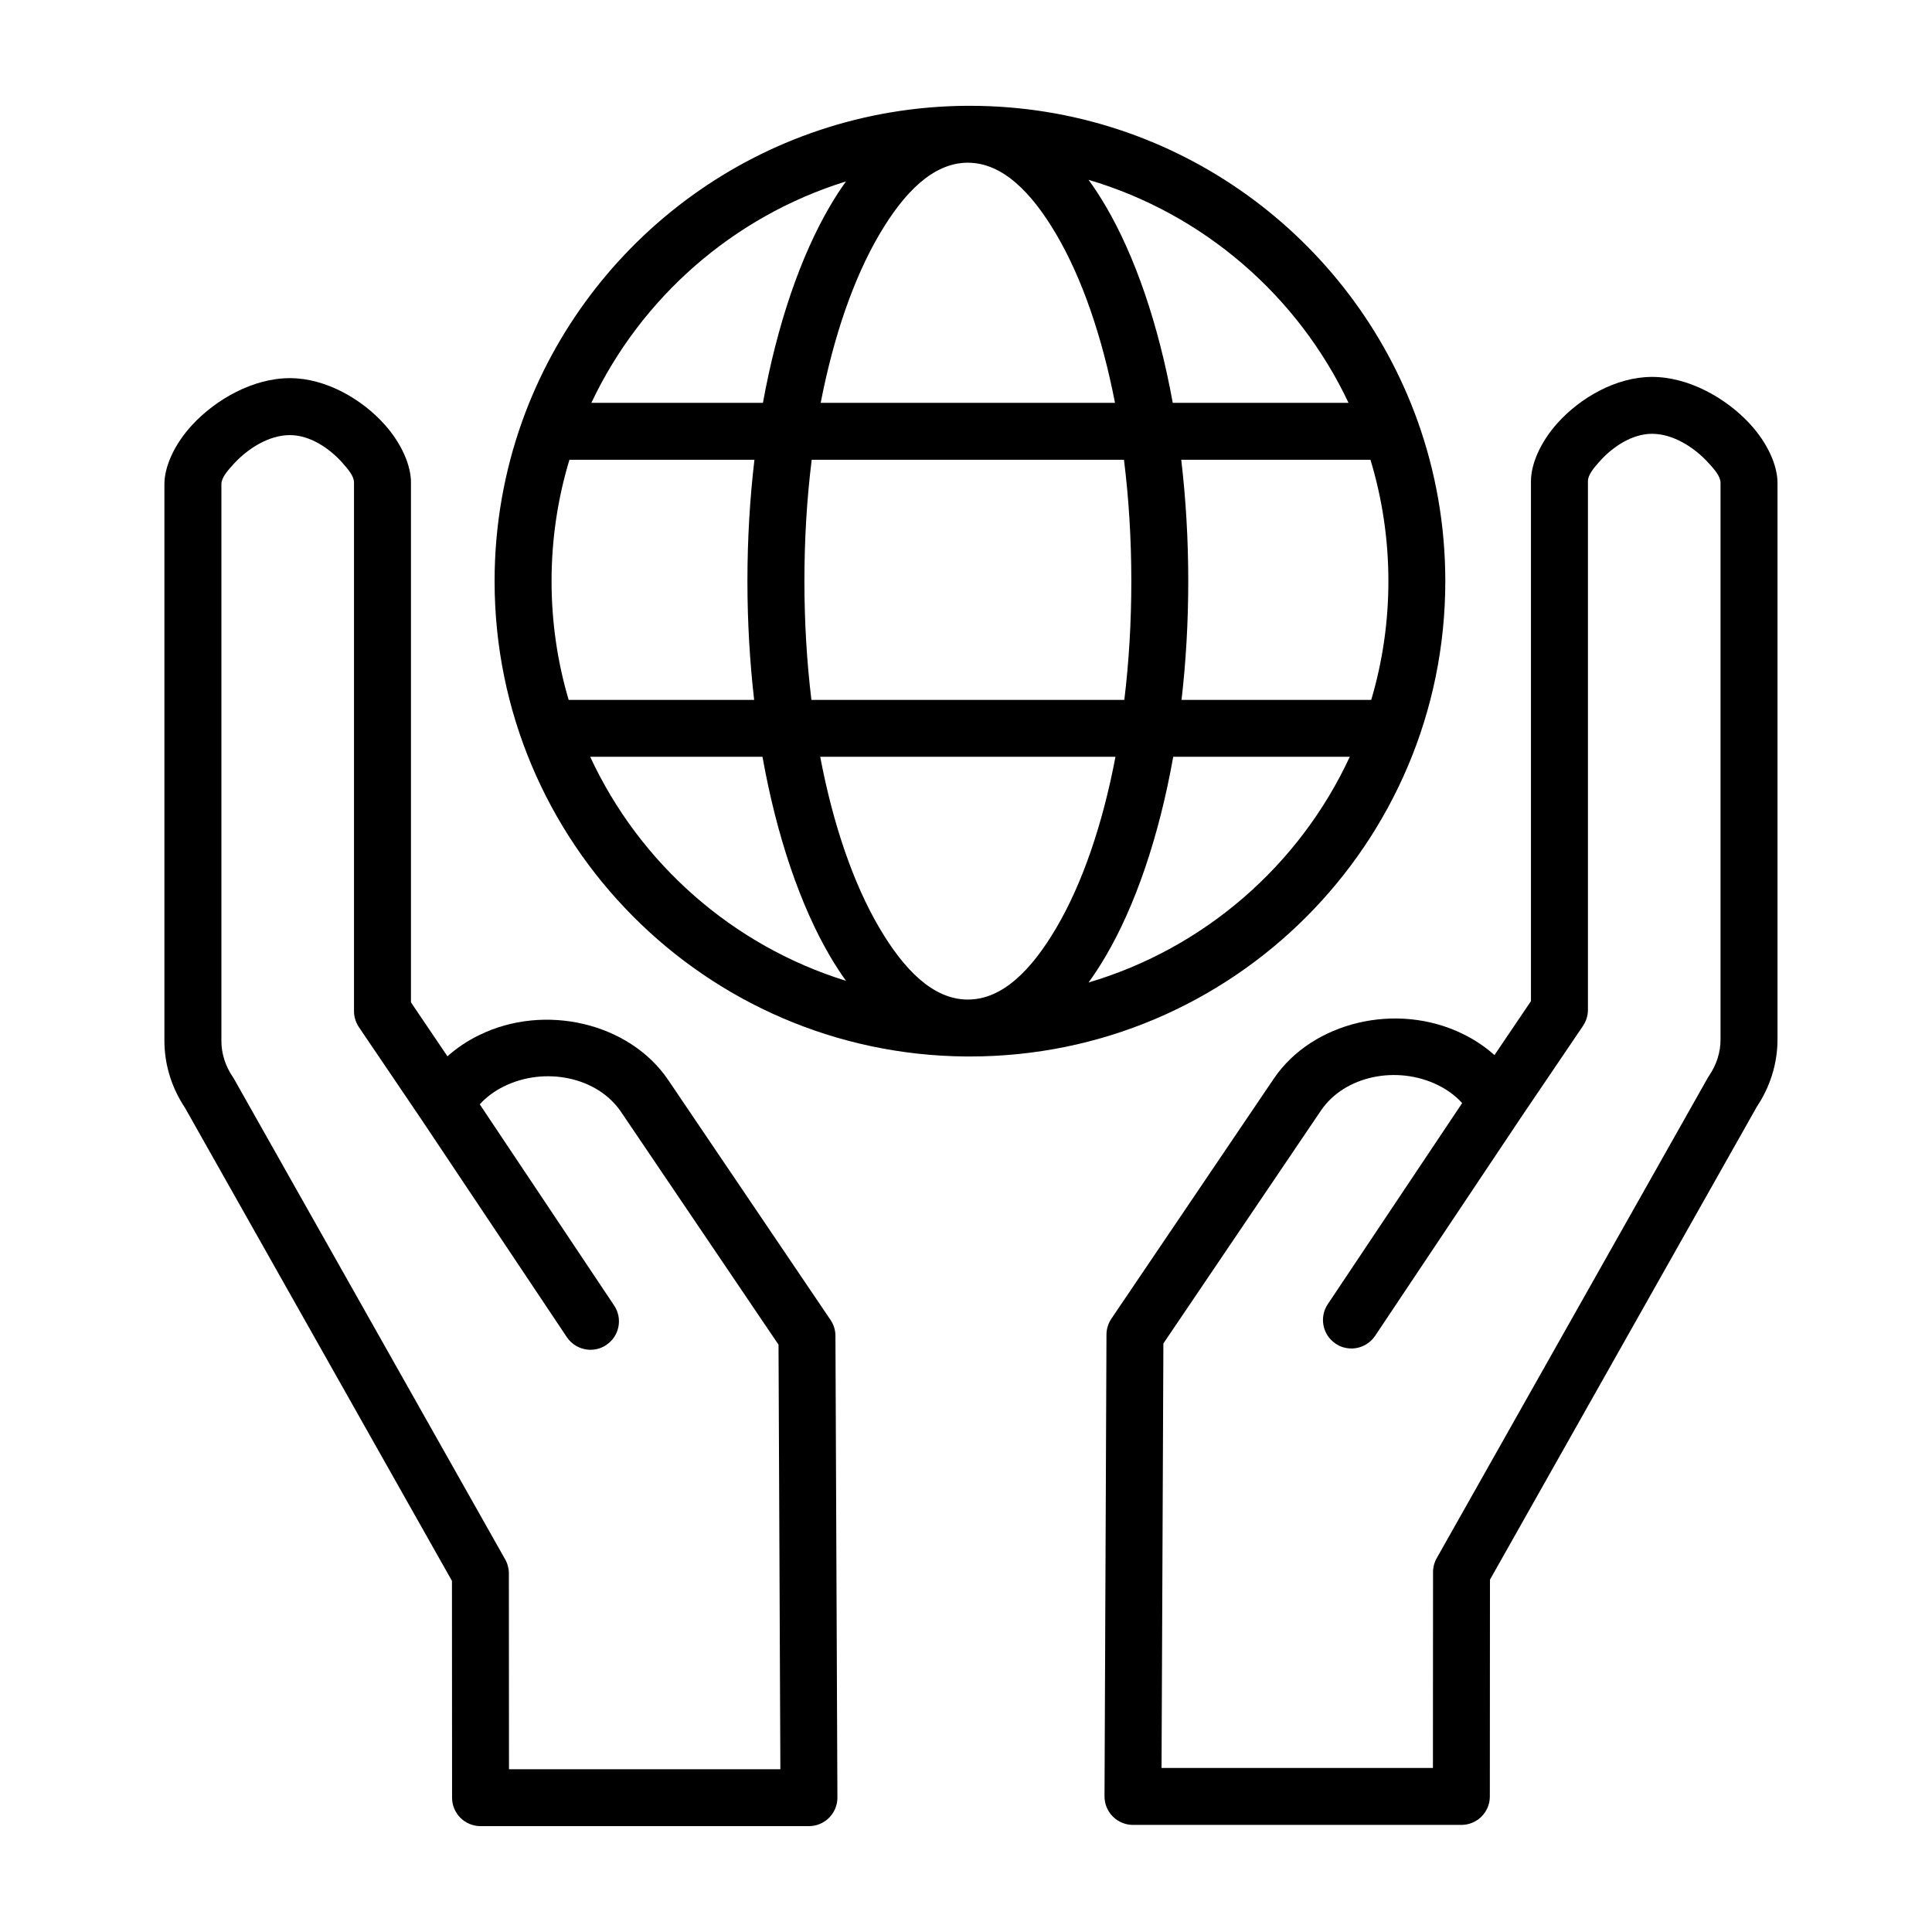
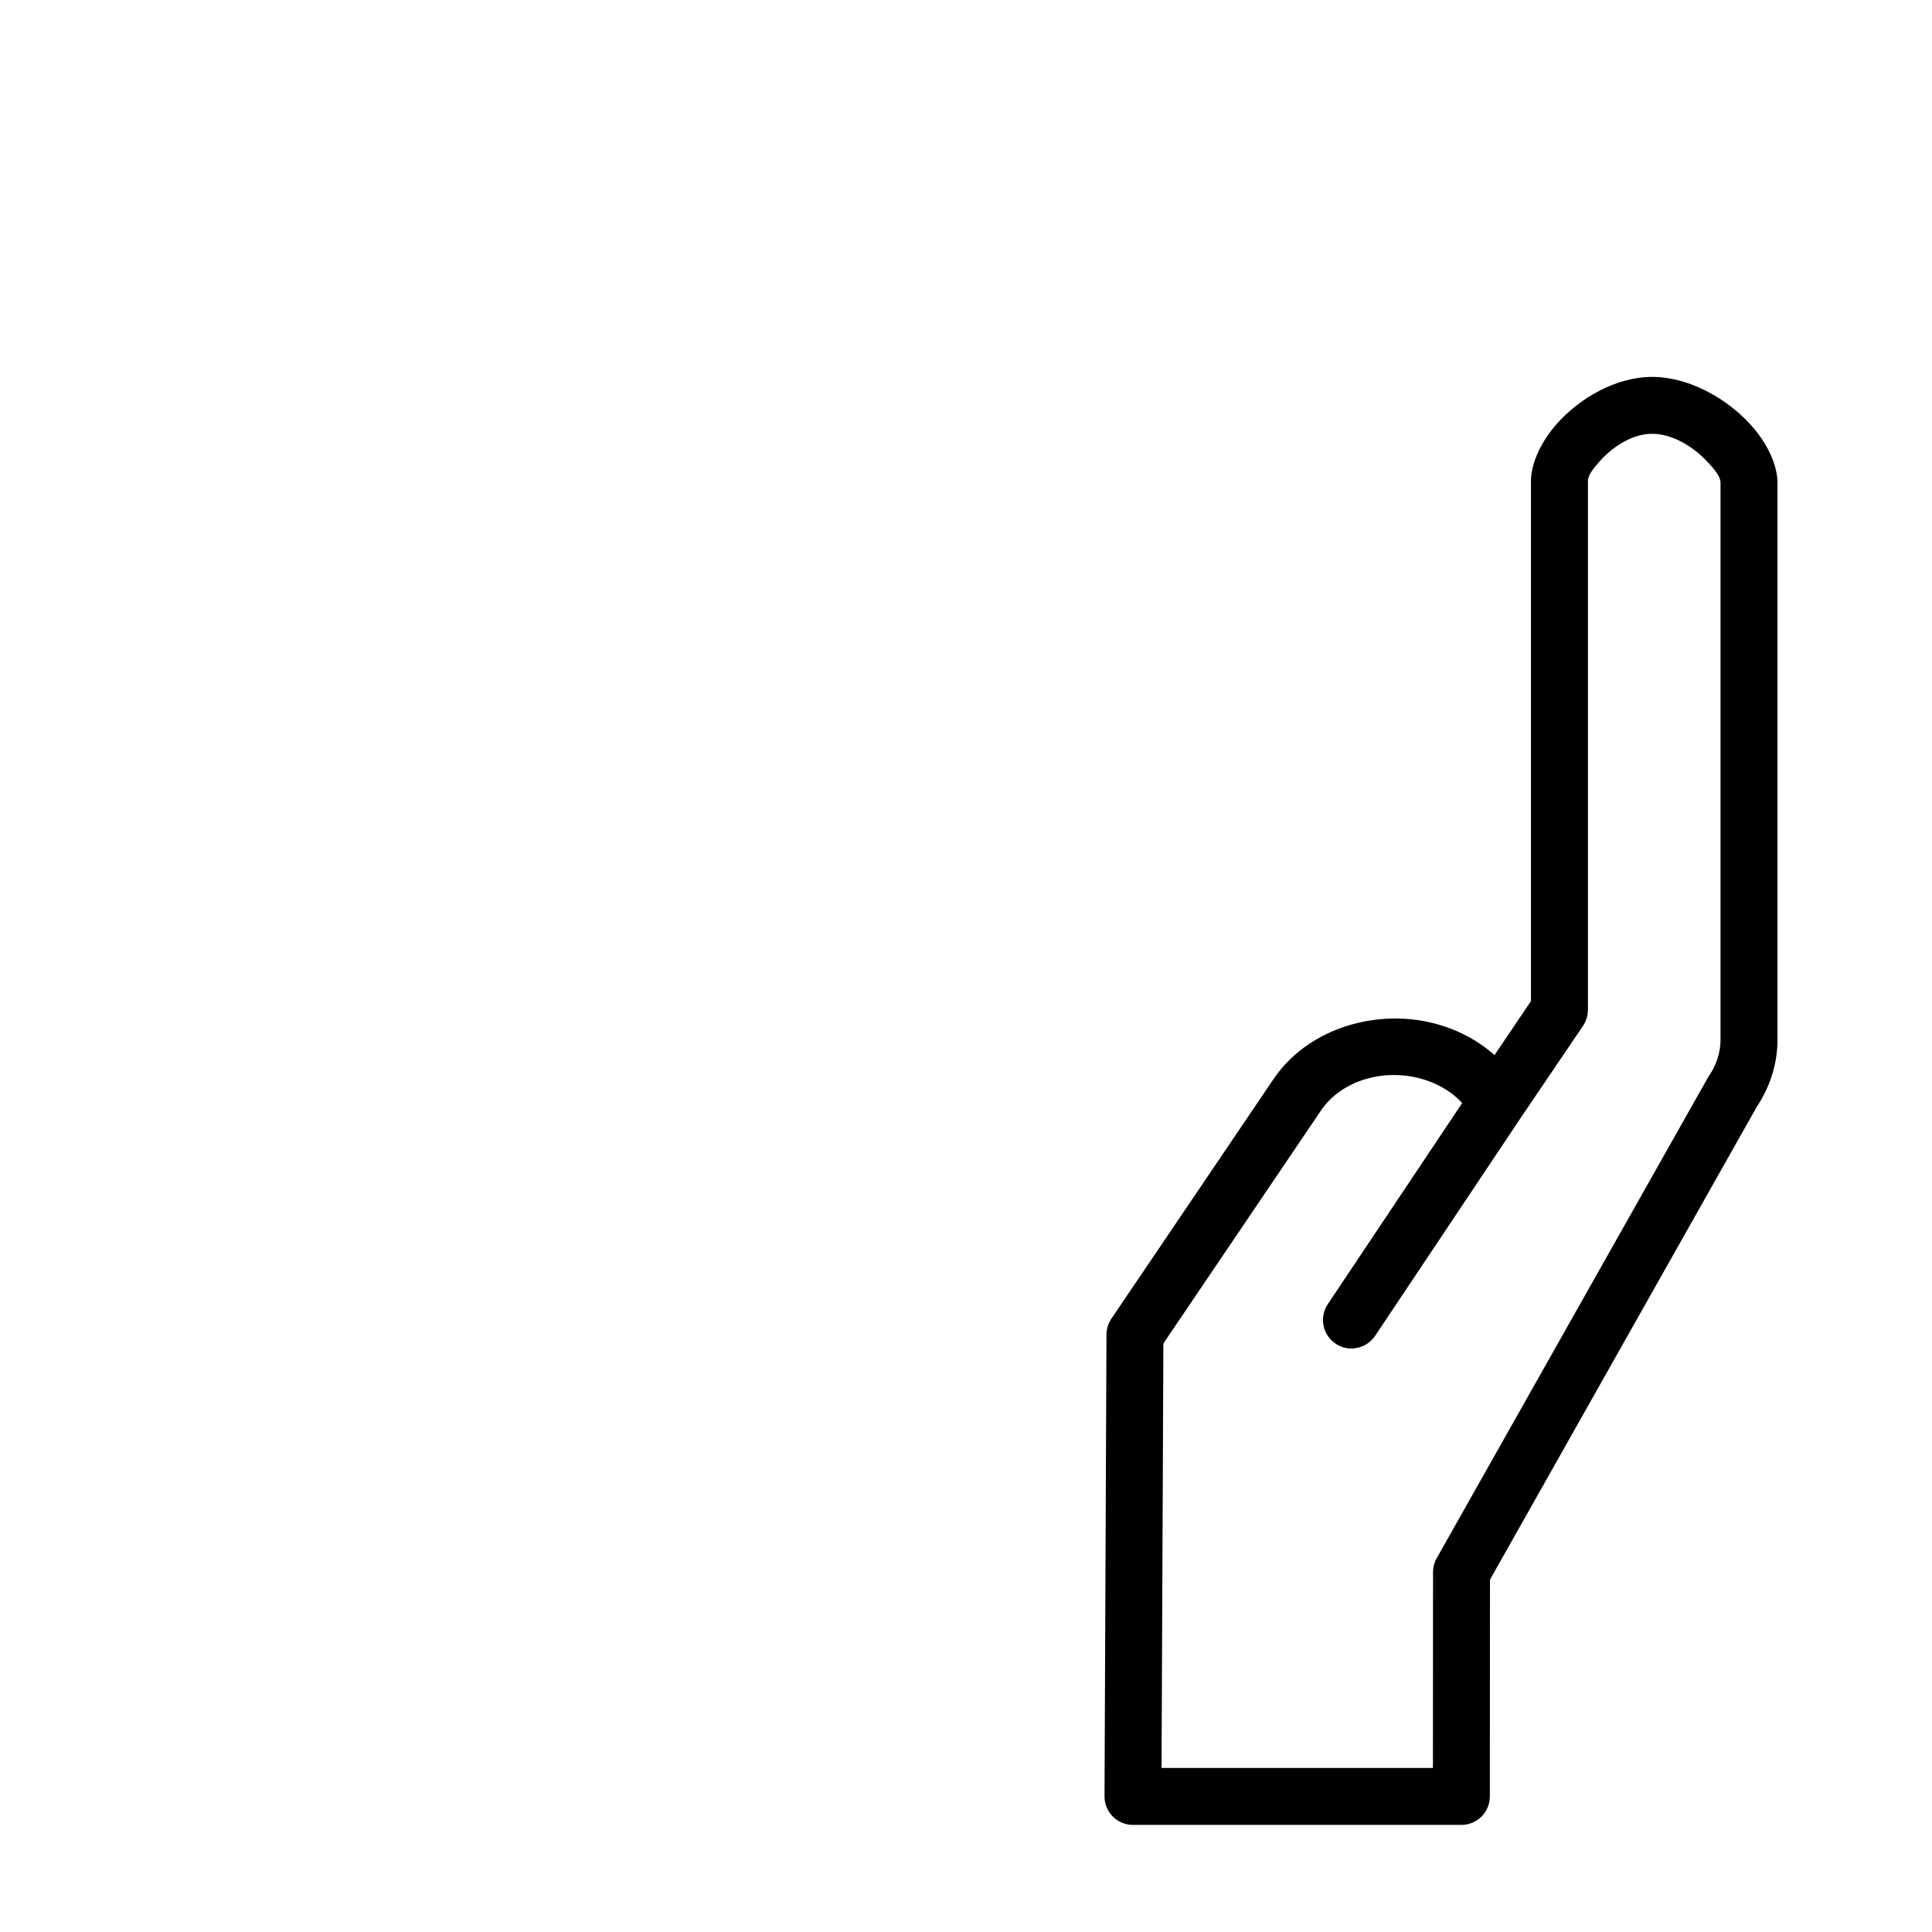
<svg xmlns="http://www.w3.org/2000/svg" fill="#000000" width="800px" height="800px" version="1.1" viewBox="144 144 512 512">
  <g fill-rule="evenodd">
    <path d="m549.72 409.31v-137.81c0-4.406 2.406-10.219 7.004-15.352 6.016-6.707 15.555-12.262 25.066-12.262 9.695-0.016 19.602 5.59 25.883 12.375 4.832 5.211 7.383 11.16 7.383 15.695v147.38c0.016 3.277-0.488 6.582-1.527 9.809-0.93 2.867-2.25 5.59-3.938 8.125l-70.734 125.36-0.035 57.449c0 4.172-3.383 7.539-7.539 7.539h-87.035c-1.996 0-3.934-0.801-5.336-2.219-1.418-1.418-2.219-3.352-2.203-5.352l0.52-122.36c0-1.496 0.457-2.961 1.289-4.203 0 0 43.047-63.621 43.047-63.621 10.152-15.004 32.59-20.5 50.176-11.824 3.148 1.543 5.918 3.43 8.312 5.574zm-18.234 27.016c-1.699-1.871-3.856-3.496-6.406-4.754-10.832-5.336-24.766-2.504-31.016 6.738l-41.754 61.719-0.488 112.5h71.918l0.031-51.906c0-1.293 0.332-2.566 0.977-3.699l71.824-127.28c0.094-0.188 0.223-0.359 0.332-0.535 0.977-1.434 1.746-2.977 2.266-4.598 0.535-1.684 0.805-3.383 0.789-5.082v-147.48c0-1.684-1.574-3.527-3.371-5.465-3.621-3.918-9.176-7.523-14.781-7.523-5.324 0-10.473 3.496-13.84 7.258-1.668 1.859-3.148 3.668-3.148 5.273v140.12c0 1.512-0.457 2.977-1.293 4.238l-16.324 24.102-38.777 58.051c-1.387 2.062-3.59 3.227-5.891 3.352h-0.359c-1.449 0.016-2.93-0.395-4.223-1.273-3.461-2.316-4.391-6.992-2.078-10.457z" />
-     <path d="m252.91 409.64v-137.81c0-4.41-2.41-10.219-7.008-15.352-6.012-6.707-15.555-12.266-25.062-12.266-9.699-0.016-19.602 5.59-25.883 12.375-4.836 5.215-7.387 11.164-7.387 15.699v147.38c-0.016 3.273 0.488 6.582 1.527 9.809 0.93 2.867 2.254 5.59 3.938 8.125l70.738 125.35 0.031 57.453c0 4.172 3.387 7.539 7.543 7.539h87.031c2 0 3.938-0.801 5.336-2.219 1.418-1.418 2.223-3.352 2.207-5.352l-0.52-122.36c0-1.496-0.457-2.961-1.293-4.203l-43.043-63.625c-10.156-15.004-32.59-20.496-50.176-11.82-3.148 1.543-5.922 3.43-8.312 5.57zm18.23 27.016c1.699-1.875 3.859-3.496 6.41-4.754 10.832-5.34 24.766-2.504 31.016 6.738l41.75 61.715 0.488 112.51h-71.918l-0.031-51.906c0-1.293-0.332-2.566-0.977-3.703l-71.824-127.27c-0.094-0.188-0.219-0.363-0.328-0.535-0.977-1.434-1.75-2.977-2.269-4.598-0.535-1.684-0.801-3.383-0.785-5.086v-147.47c0-1.684 1.574-3.527 3.367-5.465 3.621-3.918 9.18-7.523 14.785-7.523 5.32 0 10.469 3.492 13.84 7.258 1.668 1.855 3.148 3.668 3.148 5.273v140.12c0 1.512 0.457 2.977 1.289 4.234l16.328 24.105 38.777 58.047c1.387 2.062 3.59 3.231 5.887 3.356h0.363c1.449 0.016 2.93-0.395 4.219-1.277 3.465-2.312 4.394-6.988 2.078-10.453z" />
-     <path d="m400.49 172.04h0.566c54.695 0 101.3 34.938 118.69 83.711 4.711 13.227 7.277 27.445 7.277 42.258 0 69.527-56.445 125.97-125.97 125.97h-0.566-0.504c-69.039-0.566-124.91-56.789-124.91-125.97 0-14.812 2.566-29.031 7.273-42.258 17.285-48.457 63.402-83.254 117.64-83.711h0.504zm39.121 172.52h-78.246c3.43 18.059 8.816 33.629 15.602 45.203 6.676 11.398 14.312 18.938 23.191 19.129h0.488c8.957-0.078 16.641-7.652 23.363-19.129 6.785-11.574 12.172-27.145 15.602-45.203zm62.094 0h-46.789c-3.777 21.207-10.047 39.457-17.887 52.824-1.465 2.5-2.973 4.816-4.551 6.988 30.734-9.082 55.926-31.125 69.227-59.812zm-155.64 0h-45.656c13.082 28.23 37.707 50.035 67.793 59.371-1.465-2.031-2.883-4.219-4.25-6.547-7.824-13.367-14.09-31.617-17.887-52.824zm161.12-78.719h-50.145c1.211 10.25 1.859 21.035 1.859 32.164 0 10.879-0.617 21.43-1.781 31.473h50.27c2.961-9.98 4.551-20.547 4.551-31.473 0-11.176-1.668-21.977-4.754-32.164zm-65.32 0h-82.754c-1.273 10.203-1.934 21.004-1.934 32.164 0 10.91 0.645 21.477 1.855 31.473h82.926c1.211-9.996 1.855-20.562 1.855-31.473 0-11.16-0.676-21.961-1.949-32.164zm-97.93 0h-49.027c-3.086 10.188-4.738 20.988-4.738 32.164 0 10.926 1.574 21.492 4.535 31.473h49.152c-1.148-10.043-1.781-20.594-1.781-31.473 0-11.129 0.648-21.914 1.859-32.164zm88.543-74.188c1.578 2.16 3.086 4.488 4.551 6.977 7.746 13.223 13.965 31.219 17.762 52.129h46.586c-13.383-28.34-38.418-50.098-68.898-59.105zm-31.832-4.531h-0.488c-8.879 0.188-16.516 7.731-23.191 19.129-6.691 11.43-12.027 26.746-15.477 44.508h77.996c-3.449-17.762-8.785-33.078-15.477-44.508-6.723-11.48-14.406-19.035-23.363-19.129zm-32.449 4.957c-29.836 9.258-54.301 30.781-67.48 58.68h45.469c3.797-20.91 10.016-38.906 17.762-52.129 1.367-2.332 2.785-4.519 4.25-6.551z" />
  </g>
</svg>